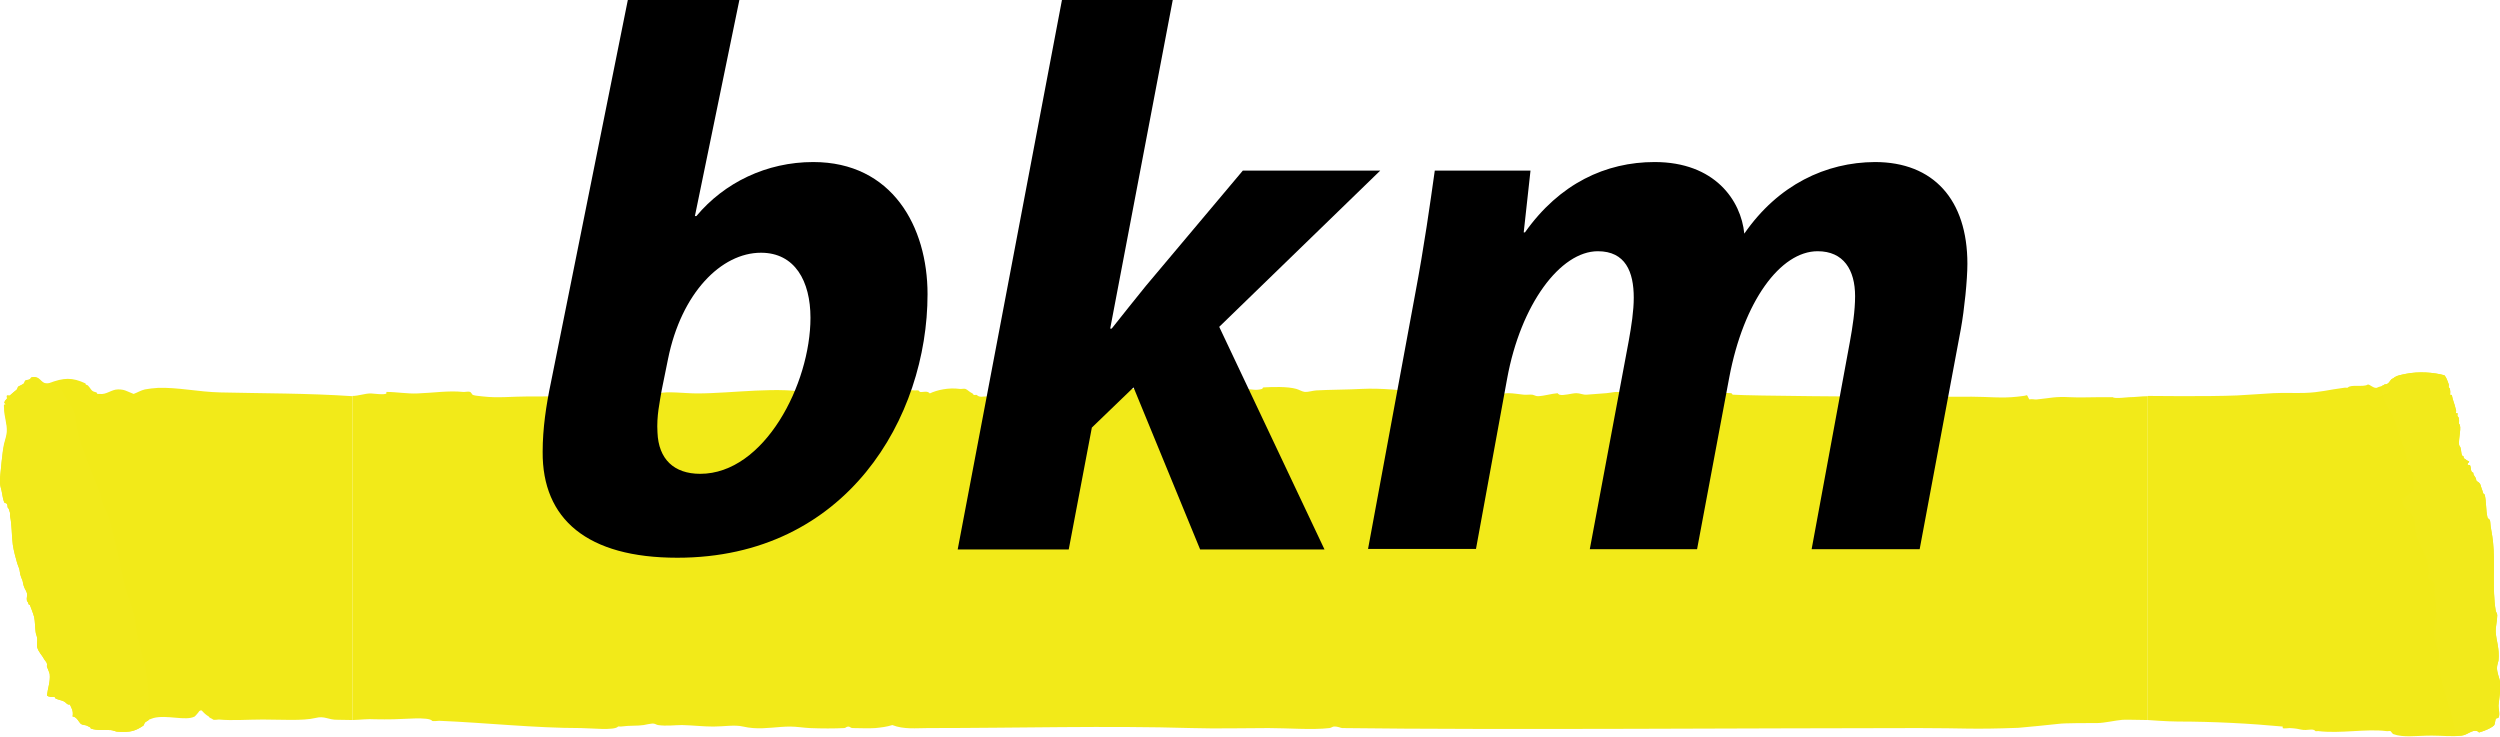
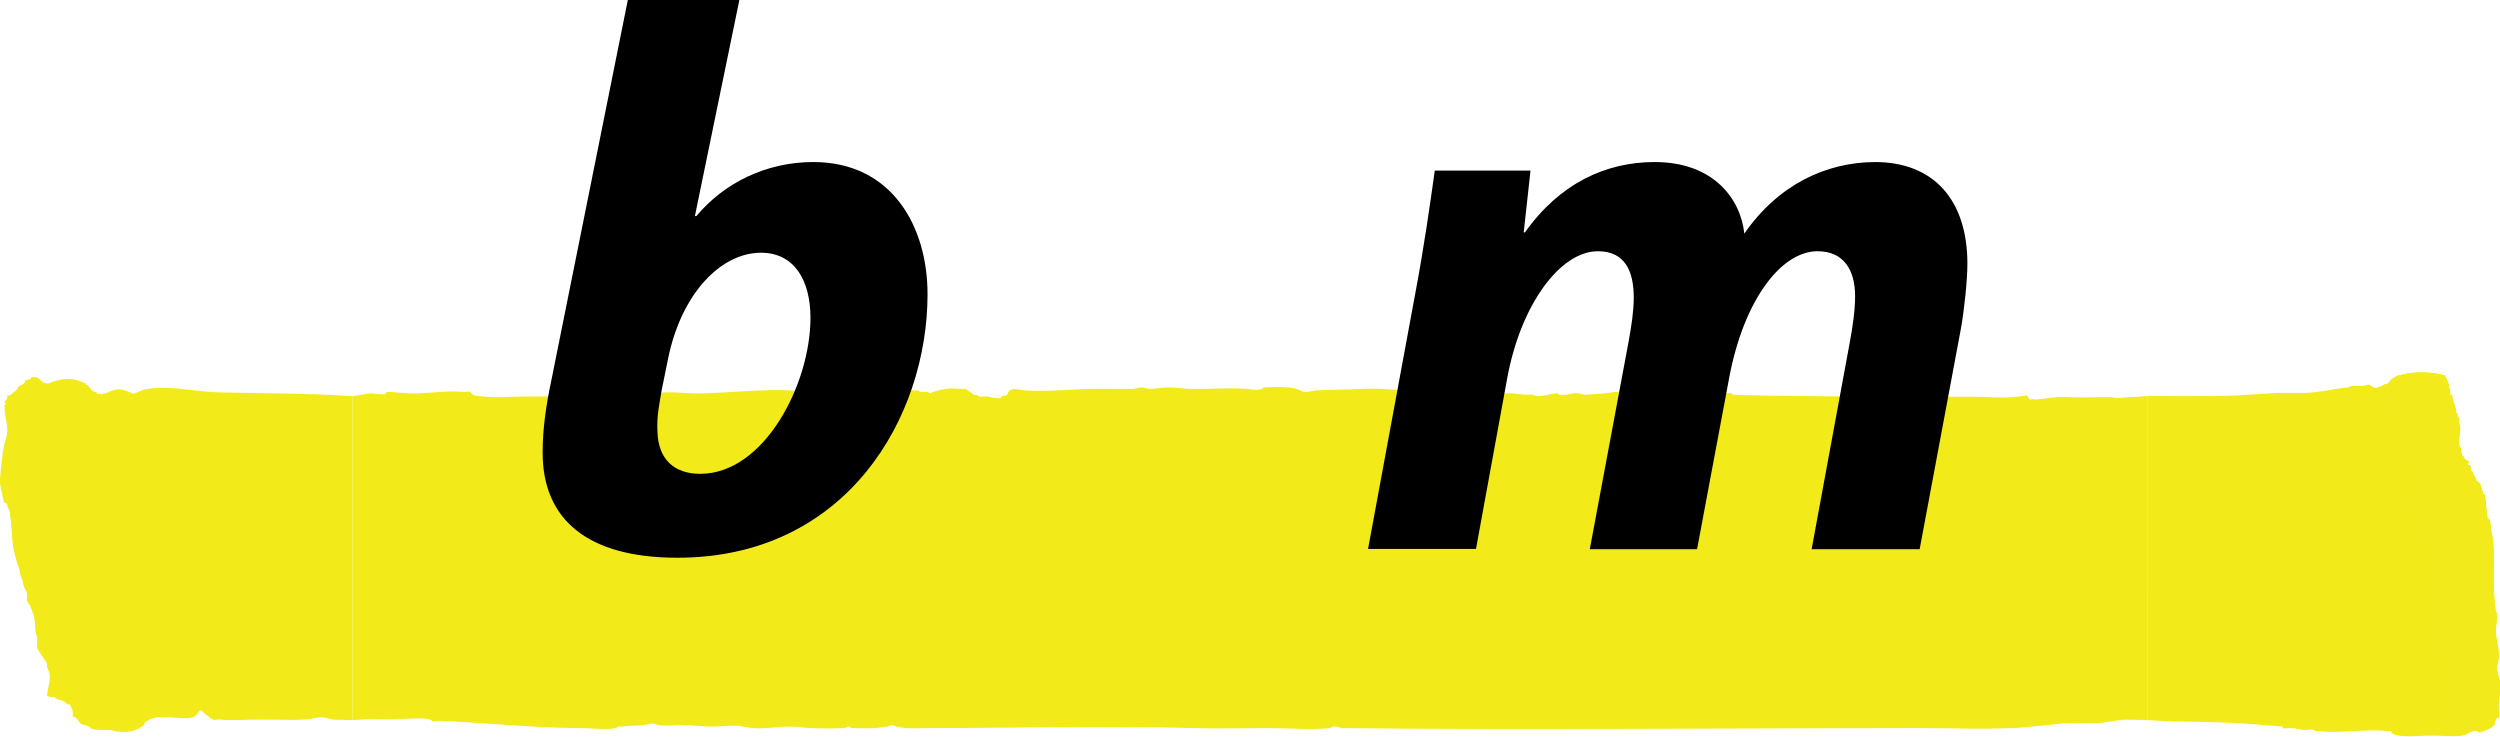
<svg xmlns="http://www.w3.org/2000/svg" version="1.1" x="0px" y="0px" viewBox="0 0 99.51 29.32" style="enable-background:new 0 0 99.51 29.32;" xml:space="preserve">
  <style type="text/css">
	.st0{fill:#FCEE21;}
	.st1{fill:#FFFFFF;}
	.st2{fill:#DADAEA;}
	.st3{fill:#F2EA19;}
	.st4{fill-rule:evenodd;clip-rule:evenodd;fill:#F2EA1B;}
	.st5{fill:#FFFFFF;stroke:#000000;stroke-miterlimit:10;}
	.st6{fill:none;stroke:#FCFBD1;stroke-width:2;}
	.st7{fill:none;stroke:#000000;stroke-miterlimit:10;}
	.st8{fill:none;stroke:#000000;stroke-width:3;stroke-miterlimit:10;}
</style>
  <g id="レイヤー_3">
</g>
  <g id="レイヤー_4">
</g>
  <g id="レイヤー_1">
    <g>
      <g>
        <g>
          <g>
            <path class="st3" d="M14.03,15.77c-1.77-0.12-3.57-0.11-5.26-0.15c-0.88-0.02-1.7-0.21-2.49-0.18       c-0.16,0.01-0.36,0.03-0.51,0.06c-0.17,0.04-0.29,0.12-0.45,0.18C5.03,15.57,4.97,15.5,4.7,15.5c-0.27,0-0.46,0.22-0.74,0.18       c-0.02,0-0.04,0-0.06,0c-0.06,0-0.03-0.04-0.06-0.06C3.8,15.6,3.73,15.6,3.68,15.56c-0.08-0.06-0.15-0.23-0.23-0.24       c-0.06,0-0.03-0.05-0.05-0.06c-0.52-0.24-0.85-0.24-1.47,0c-0.34,0.04-0.29-0.33-0.68-0.24c-0.05,0.12-0.14,0.08-0.23,0.12       c-0.02,0.01-0.04,0.11-0.06,0.12c-0.1,0.07-0.15,0.08-0.22,0.12c-0.02,0.01-0.04,0.11-0.06,0.12c-0.1,0.09-0.2,0.16-0.28,0.24       c-0.02,0.02-0.1-0.02-0.11,0c-0.02,0.02,0.02,0.1,0,0.12c-0.06,0.08-0.08,0.05-0.11,0.18c0.01-0.02,0.06,0.03,0.06,0.06       c0,0-0.05,0-0.06,0c-0.01,0.01,0,0.1,0,0.12c0,0.36,0.13,0.63,0.11,0.96c-0.01,0.16-0.07,0.31-0.11,0.48       C0.08,18.04,0.04,18.7,0,19.04c-0.02,0.25,0.04,0.39,0.06,0.48c0.05,0.23,0.05,0.33,0.11,0.48c0.01,0.02,0.1,0.03,0.11,0.06       c0.04,0.09-0.01,0.12,0.06,0.18c0.01,0,0.06,0.18,0.06,0.18c0.01,0.04-0.01,0.08,0,0.12c0.08,0.37,0.06,0.76,0.11,1.14       c0.04,0.27,0.12,0.54,0.17,0.72c0.04,0.14,0.1,0.23,0.11,0.36c0.01,0.14,0.08,0.27,0.11,0.36c0.02,0.08,0.02,0.14,0.06,0.24       c0.02,0.07,0.09,0.16,0.11,0.24c0.03,0.09-0.02,0.21,0,0.3c0.01,0.05,0.06,0.07,0.06,0.12c0,0.06,0.05,0.04,0.06,0.06       c0.06,0.16,0.13,0.33,0.17,0.48c0.04,0.18,0.03,0.4,0.06,0.6c0.01,0.09,0.04,0.12,0.06,0.24c0.01,0.12-0.02,0.27,0,0.36       c0.05,0.19,0.19,0.31,0.28,0.48c0.03,0.06,0.1,0.11,0.11,0.18c0.01,0.04-0.01,0.08,0,0.12c0.03,0.09,0.1,0.22,0.11,0.3       c0.03,0.28-0.08,0.57-0.11,0.84c0.08,0.08,0.24,0.06,0.28,0.06c0.06,0,0.03,0.05,0.06,0.06c0.12,0.06,0.24,0.07,0.34,0.12       c0.08,0.04,0.13,0.15,0.23,0.12c0.06,0.13,0.15,0.25,0.11,0.48c0.17,0,0.26,0.25,0.34,0.3c0.06,0.04,0.18,0.04,0.22,0.06       c0.03,0.01,0.09,0.05,0.12,0.06C3.62,28.95,3.6,29,3.62,29c0.26,0.09,0.56,0.04,0.79,0.06c0.1,0.01,0.17,0.05,0.23,0.06       c0.57,0.05,0.77-0.04,1.07-0.24c0.02-0.02,0.04-0.1,0.06-0.12c0.05-0.05,0.12-0.06,0.17-0.12c0,0,0.17-0.06,0.17-0.06       c0.53-0.14,1.28,0.13,1.64-0.06c0.01,0,0.09-0.1,0.11-0.12c0.05-0.04,0.06-0.14,0.17-0.12c0.08,0.09,0.17,0.18,0.28,0.24       c0.03,0.07,0.12,0.07,0.17,0.12c0.03,0.03,0.19,0,0.23,0c0.54,0.05,1.15,0,1.75,0c0.7,0,1.6,0.06,2.09-0.06       c0.38-0.1,0.51,0.08,0.89,0.07c0.11,0,0.59,0.01,0.59,0.01V15.77z" />
-             <path class="st4" d="M5.86,27.02c-0.09-0.74-0.39-1.44-0.46-2.17c-0.05-0.53-0.3-1.05-0.44-1.57       c-0.16-0.63-0.25-1.27-0.42-1.89c-0.08-0.29-0.14-0.61-0.25-0.9c-0.07-0.19-0.17-0.34-0.22-0.53c-0.05-0.21-0.11-0.4-0.19-0.6       c-0.25-0.57-0.45-1.15-0.67-1.73c-0.09-0.27-0.12-0.55-0.18-0.82c-0.03-0.14-0.02-0.28-0.08-0.41c-0.1-0.24-0.26-0.48-0.4-0.69       c-0.03-0.04-0.1-0.21-0.14-0.25c-0.08-0.09-0.2-0.12-0.32-0.17c-0.03-0.02-0.06-0.04-0.08-0.05c-0.03,0.01-0.06,0.02-0.1,0.03       c-0.34,0.04-0.29-0.33-0.68-0.24c-0.05,0.12-0.14,0.08-0.23,0.12c-0.02,0.01-0.04,0.11-0.06,0.12       c-0.1,0.07-0.15,0.08-0.22,0.12c-0.02,0.01-0.04,0.11-0.06,0.12c-0.1,0.09-0.2,0.16-0.28,0.24c-0.02,0.02-0.1-0.02-0.11,0       c-0.02,0.02,0.02,0.1,0,0.12c-0.06,0.08-0.08,0.05-0.11,0.18c0.01-0.02,0.06,0.03,0.06,0.06c0,0-0.05,0-0.06,0       c-0.01,0.01,0,0.1,0,0.12c0,0.36,0.13,0.63,0.11,0.96c-0.01,0.16-0.07,0.31-0.11,0.48C0.08,18.04,0.04,18.7,0,19.04       c-0.02,0.25,0.04,0.39,0.06,0.48c0.05,0.23,0.05,0.33,0.11,0.48c0.01,0.02,0.1,0.03,0.11,0.06c0.04,0.09-0.01,0.12,0.06,0.18       c0.01,0,0.06,0.18,0.06,0.18c0.01,0.04-0.01,0.08,0,0.12c0.08,0.37,0.06,0.76,0.11,1.14c0.04,0.27,0.12,0.54,0.17,0.72       c0.04,0.14,0.1,0.23,0.11,0.36c0.01,0.14,0.08,0.27,0.11,0.36c0.02,0.08,0.02,0.14,0.06,0.24c0.02,0.07,0.09,0.16,0.11,0.24       c0.03,0.09-0.02,0.21,0,0.3c0.01,0.05,0.06,0.07,0.06,0.12c0,0.06,0.05,0.04,0.06,0.06c0.06,0.16,0.13,0.33,0.17,0.48       c0.04,0.18,0.03,0.4,0.06,0.6c0.01,0.09,0.04,0.12,0.06,0.24c0.01,0.12-0.02,0.27,0,0.36c0.05,0.19,0.19,0.31,0.28,0.48       c0.03,0.06,0.1,0.11,0.11,0.18c0.01,0.04-0.01,0.08,0,0.12c0.03,0.09,0.1,0.22,0.11,0.3c0.03,0.28-0.08,0.57-0.11,0.84       c0.08,0.08,0.24,0.06,0.28,0.06c0.06,0,0.03,0.05,0.06,0.06c0.12,0.06,0.24,0.07,0.34,0.12c0.08,0.04,0.13,0.15,0.23,0.12       c0.06,0.13,0.15,0.25,0.11,0.48c0.17,0,0.26,0.25,0.34,0.3c0.06,0.04,0.18,0.04,0.22,0.06c0.03,0.01,0.09,0.05,0.12,0.06       C3.62,28.95,3.6,29,3.62,29c0.26,0.09,0.56,0.04,0.79,0.06c0.1,0.01,0.17,0.05,0.23,0.06c0.57,0.05,0.77-0.04,1.07-0.24       c0.02-0.02,0.04-0.1,0.06-0.12c0.05-0.05,0.11-0.06,0.16-0.12C5.93,28.1,5.92,27.56,5.86,27.02z" />
          </g>
          <g>
            <path class="st3" d="M85.48,15.77c-0.24,0-0.49,0.04-0.73,0.04c-0.04,0-0.59,0.07-0.65,0c0,0-0.56,0-0.56,0       c-0.41,0-0.74,0.02-1.15,0c-0.61-0.03-0.73,0.03-1.32,0.09c-0.09,0.01-0.2-0.03-0.28,0c-0.03,0.01-0.09-0.17-0.11-0.17       c-0.12,0.04-0.27,0.04-0.39,0.06c-0.59,0.07-1.19,0-1.81,0c-0.64,0-1.38,0.02-1.92-0.06c-0.21-0.03-0.34,0.05-0.62,0.06       c-0.04,0-0.1-0.05-0.17-0.06c-0.18-0.03-0.37,0.06-0.57,0.06c-0.77,0-5.49-0.03-6.22-0.08c-0.03,0-0.06-0.06-0.06-0.06       c-0.33-0.02-0.76-0.03-1.02,0c-0.12,0.01-0.19,0.07-0.28,0.06c-0.1-0.01-0.14-0.1-0.23-0.12c-0.35-0.09-0.77,0-1.13,0       c0,0,0,0.05,0,0.06c-0.01,0.02-0.2,0.01-0.23,0c-0.02-0.01-0.08-0.06-0.06-0.06c-0.49-0.05-0.74,0.03-1.07,0.18       c-0.11,0.01-0.18-0.08-0.28-0.12c-0.27-0.1-0.43-0.02-0.68,0c-0.29,0.02-0.61,0.05-0.79,0.06c-0.14,0.01-0.26-0.06-0.4-0.06       c-0.19,0-0.51,0.11-0.68,0.06c-0.01,0-0.09-0.06-0.06-0.06c-0.27,0.02-0.53,0.11-0.79,0.12c-0.1,0-0.13-0.04-0.23-0.06       c-0.1-0.01-0.24,0.01-0.34,0c-0.23-0.02-0.4-0.06-0.62-0.06c-0.27,0.01-0.57,0.1-0.85,0.12c-1.5,0.1-3.41-0.37-4.98-0.29       c-0.53,0.03-1.29,0.03-1.81,0.06c-0.15,0.01-0.32,0.07-0.45,0.06c-0.11-0.01-0.23-0.09-0.34-0.12c-0.35-0.1-0.95-0.08-1.3-0.06       c-0.05,0-0.04,0.05-0.06,0.06c-0.25,0.07-0.39,0.02-0.62,0c-0.77-0.06-1.55,0.02-2.26,0c-0.29-0.01-0.56-0.06-0.85-0.06       c-0.24,0-0.5,0.05-0.73,0.06c-0.12,0-0.23-0.06-0.34-0.06c-0.13,0-0.21,0.05-0.34,0.06c-0.53,0.01-1.06-0.01-1.58,0       c-0.87,0.01-1.88,0.12-2.71,0.06c-0.28-0.02-0.46-0.11-0.62,0c-0.05,0.03-0.07,0.15-0.11,0.18c-0.08,0.04-0.15,0.03-0.23,0.06       c-0.01,0,0.01,0.05,0,0.06c-0.02,0.03-0.19,0-0.23,0c-0.09,0.01-0.22-0.05-0.34-0.06c-0.13-0.01-0.29,0.06-0.4-0.06       c-0.04-0.01-0.08,0.01-0.11,0c-0.05-0.02-0.04-0.05-0.06-0.06c-0.13-0.06-0.2-0.15-0.28-0.18c-0.07-0.02-0.15,0.01-0.23,0       c-0.43-0.06-0.9,0.04-1.19,0.18c-0.1-0.12-0.26-0.04-0.4-0.06c0,0-0.02-0.05-0.06-0.06c-0.03-0.01-0.08,0-0.11,0       c-0.42-0.04-0.68,0.13-1.07,0.12c-0.11,0-0.16-0.03-0.28-0.06c-0.11-0.03-0.21-0.04-0.34-0.06c-0.22-0.04-0.45-0.06-0.68-0.06       c-0.18,0-0.21,0.05-0.28,0.06c-0.2,0.02-0.44-0.03-0.56,0c-0.07,0.02-0.07,0.1-0.11,0.12c-0.25,0.1-0.43,0.04-0.62,0       c-0.06-0.01-0.12,0.02-0.17,0c-1.28-0.3-3.17,0-4.58,0c-0.5,0-1.21-0.1-1.53,0c-0.02,0.01-0.08,0.11-0.11,0.12       c-0.05,0.02-0.12-0.02-0.17,0c-0.07,0.02-0.06,0.09-0.11,0.12c0.02-0.21-0.23-0.12-0.28-0.12c-0.16-0.02-0.32,0.01-0.45,0       c-0.14-0.01-0.28-0.06-0.4-0.06c-0.14,0-0.26,0.06-0.4,0.06c-0.2,0-0.38-0.09-0.56-0.06c-0.07,0.01-0.13,0.06-0.17,0.06       c-0.28-0.01-0.41-0.09-0.62-0.06c-0.54,0.07-1.28,0.06-1.92,0.06c-0.62,0-1.22,0.07-1.81,0c-0.12-0.02-0.28-0.02-0.4-0.06       c-0.02-0.01-0.08-0.12-0.11-0.12c-0.08-0.03-0.2,0.01-0.28,0c-0.58-0.06-1.2,0.04-1.81,0.06c-0.4,0.02-0.83-0.06-1.24-0.06       c0,0,0,0.05,0,0.06c-0.05,0.07-0.58,0-0.62,0c-0.24,0-0.49,0.1-0.73,0.1v12.9c0.33-0.01,0.62-0.05,0.9-0.03       c0.26,0.01,0.48,0,0.74,0c0.36,0,1.4-0.11,1.53,0.06c0.02,0.03,0.24,0,0.28,0c1.9,0.08,3.8,0.29,5.65,0.29       c0.35,0,1.34,0.11,1.47-0.06c0.01-0.01,0.1,0,0.11,0c0.36-0.05,0.66-0.02,0.91-0.06c0.09-0.02,0.25-0.05,0.34-0.06       c0.11-0.01,0.16,0.05,0.23,0.06c0.34,0.05,0.66,0,0.96,0c0.43,0.01,0.83,0.06,1.24,0.06c0.44,0,0.85-0.08,1.19,0       c0.13,0.03,0.26,0.05,0.4,0.06c0.49,0.04,0.99-0.06,1.47-0.06c0.27,0,0.53,0.05,0.79,0.06c0.47,0.02,0.97,0.02,1.36,0       c0.07,0,0.08-0.06,0.17-0.06c0.07,0,0.08,0.06,0.17,0.06c0.31,0,0.61,0.02,0.9,0c0.22-0.02,0.46-0.05,0.68-0.12       c0.45,0.18,0.95,0.12,1.41,0.12c3.67,0,7.09-0.1,10.51,0c1.02,0.03,2.02,0,3.05,0c0.78,0,1.74,0.08,2.43,0       c0.07-0.01,0.13-0.06,0.17-0.06c0.18-0.01,0.27,0.06,0.34,0.06c6.2,0.08,16.82,0,22.96,0c1.85,0,2.05,0.06,3.95-0.01       c0.04,0,1.59-0.15,1.62-0.16c0.21-0.03,1.17-0.03,1.53-0.03c0.26,0,0.74-0.11,1-0.13c0.28-0.01,0.67,0.01,1,0.01V15.77z" />
          </g>
          <g>
            <path class="st3" d="M99.39,26.59c0-0.12,0.04-0.19,0.06-0.3c0.05-0.47-0.1-0.83-0.11-1.14c-0.01-0.21,0.06-0.43,0.06-0.66       c0-0.08-0.05-0.12-0.06-0.18c-0.15-0.89-0.01-1.86-0.11-2.76c-0.03-0.29-0.1-0.56-0.11-0.78c-0.01-0.13-0.09-0.1-0.11-0.18       c-0.07-0.31-0.04-0.63-0.11-0.9c0-0.02-0.04-0.01-0.06-0.06c-0.02-0.08-0.04-0.12-0.06-0.18c-0.05-0.13-0.03-0.17-0.11-0.24       c-0.04-0.04-0.11-0.05-0.11-0.12c-0.01-0.11-0.11-0.15-0.11-0.24c0-0.07-0.04-0.03-0.06-0.06c-0.05-0.08-0.03-0.12-0.06-0.24       c-0.02-0.07-0.1-0.02-0.11-0.06c-0.02-0.05,0.07-0.08,0.06-0.12c0-0.01-0.1-0.04-0.11-0.06c-0.03-0.04-0.11-0.04-0.11-0.12       c0-0.06-0.05-0.03-0.06-0.06c-0.04-0.08-0.03-0.19-0.06-0.3c-0.01-0.05-0.05-0.08-0.06-0.12c-0.03-0.28,0.12-0.73,0-0.84       c-0.01-0.01,0-0.1,0-0.12c-0.01-0.1,0-0.13-0.06-0.18c-0.02-0.02,0.01-0.1,0-0.12c0-0.01-0.05,0.01-0.06,0       c-0.01-0.01,0.01-0.1,0-0.12c-0.08-0.33-0.12-0.35-0.17-0.61c0,0-0.05,0-0.06,0c-0.01-0.01,0-0.1,0-0.12       c-0.01-0.1,0-0.13-0.06-0.18c-0.01-0.01,0.01-0.1,0-0.12c-0.06-0.15-0.08-0.25-0.17-0.36c-0.43-0.12-1.03-0.16-1.53-0.06       c-0.18,0.04-0.38,0.06-0.51,0.18c-0.15,0.04-0.14,0.25-0.34,0.24c-0.06,0.07-0.26,0.1-0.28,0.12c-0.13,0.09-0.33-0.15-0.4-0.11       c-0.16,0.11-0.68-0.02-0.79,0.12c-0.01,0.01-0.1,0-0.11,0c-0.7,0.09-0.98,0.19-1.61,0.21c-0.34,0.01-0.88-0.01-1.24,0.01       c-0.41,0.02-0.99,0.07-1.44,0.09c-1.14,0.05-3.56,0.02-3.56,0.02v12.9c0,0,0.79,0.06,1.19,0.06c1.42,0,2.91,0.08,4.18,0.2       c0,0,0,0.05,0,0.06c0.02,0.03,0.24,0,0.28,0c0.21,0.01,0.38,0.04,0.45,0.06c0.25,0.06,0.47-0.07,0.57,0.06       c0.01,0.01,0.1,0,0.11,0c0.87,0.11,1.91-0.1,2.71,0c0.05,0.01,0.12-0.01,0.17,0c0.02,0.01,0.08,0.11,0.11,0.12       c0.41,0.15,0.93,0.06,1.53,0.06c0.41,0,0.84,0.05,1.19,0c0.25-0.03,0.4-0.24,0.62-0.18c0,0,0.1,0.05,0.06,0.06       c0.32-0.09,0.56-0.22,0.62-0.3c0.03-0.04,0.04-0.21,0.06-0.24c0.03-0.05,0.09-0.02,0.11-0.06c0.07-0.11-0.01-0.39,0-0.48       c0.03-0.32,0.09-0.58,0.06-0.96C99.48,26.98,99.39,26.77,99.39,26.59z" />
            <path class="st4" d="M99.39,26.59c0-0.12,0.04-0.19,0.06-0.3c0.05-0.47-0.1-0.83-0.11-1.14c-0.01-0.21,0.06-0.43,0.06-0.66       c0-0.08-0.05-0.12-0.06-0.18c-0.15-0.89-0.01-1.86-0.11-2.76c-0.03-0.29-0.1-0.56-0.11-0.78c-0.01-0.13-0.09-0.1-0.11-0.18       c-0.07-0.31-0.04-0.63-0.11-0.9c0-0.02-0.04-0.01-0.06-0.06c-0.02-0.08-0.04-0.12-0.06-0.18c-0.05-0.13-0.03-0.17-0.11-0.24       c-0.04-0.04-0.11-0.05-0.11-0.12c-0.01-0.11-0.11-0.15-0.11-0.24c0-0.07-0.04-0.03-0.06-0.06c-0.05-0.08-0.03-0.12-0.06-0.24       c-0.02-0.07-0.1-0.02-0.11-0.06c-0.02-0.05,0.07-0.08,0.06-0.12c0-0.01-0.1-0.04-0.11-0.06c-0.03-0.04-0.11-0.04-0.11-0.12       c0-0.06-0.05-0.03-0.06-0.06c-0.04-0.08-0.03-0.19-0.06-0.3c-0.01-0.05-0.05-0.08-0.06-0.12c-0.03-0.28,0.12-0.73,0-0.84       c-0.01-0.01,0-0.1,0-0.12c-0.01-0.1,0-0.13-0.06-0.18c-0.02-0.02,0.01-0.1,0-0.12c0-0.01-0.05,0.01-0.06,0       c-0.01-0.01,0.01-0.1,0-0.12c-0.08-0.33-0.12-0.35-0.17-0.61c0,0-0.05,0-0.06,0c-0.01-0.01,0-0.1,0-0.12       c-0.01-0.1,0-0.13-0.06-0.18c-0.01-0.01,0.01-0.1,0-0.12c-0.06-0.15-0.08-0.25-0.17-0.36c-0.43-0.12-1.03-0.16-1.53-0.06       c-0.18,0.04-0.38,0.06-0.51,0.18c-0.15,0.04-0.14,0.25-0.34,0.24c-0.02,0.02-0.06,0.04-0.1,0.05c0.01,0.16-0.01,0.33,0.05,0.48       c0.17,0.43,0.38,0.63,0.51,1.09c0.12,0.41,0.29,0.81,0.39,1.24c0.07,0.3,0.24,0.58,0.28,0.89c0.01,0.12,0.05,0.46,0.02,0.54       c-0.05-0.12-0.45,0.37-0.46,0.23c-0.01,0.57,0.52,0.51,0.52,1.07c0,0.28,0.08,0.52,0.2,0.78c0.08,0.18,0.16,0.35,0.24,0.52       c0.13,0.29,0.1,0.59,0.08,0.92c-0.01-0.11,0.07-0.06,0.17,0.03c0.13,0.12,0.1,0.14,0.09,0.31c0,0.21,0.02,0.37,0.05,0.57       c0.05,0.48-0.14,0.99-0.04,1.46c0.04,0.19,0.12,0.35,0.17,0.53c0,0,0,0,0,0c0.02,0.08,0.03,0.16,0.05,0.24       c0.01-0.09-0.03-0.16-0.05-0.24c-0.11,1.13,0.57,2.16,0.63,3.28c0.09,0,0.18,0,0.26-0.01c0.25-0.03,0.4-0.24,0.62-0.18       c0,0,0.1,0.05,0.06,0.06c0.32-0.09,0.56-0.22,0.62-0.3c0.03-0.04,0.04-0.21,0.06-0.24c0.03-0.05,0.09-0.02,0.11-0.06       c0.07-0.11-0.01-0.39,0-0.48c0.03-0.32,0.09-0.58,0.06-0.96C99.48,26.98,99.39,26.77,99.39,26.59z" />
          </g>
        </g>
      </g>
      <g>
        <g>
          <path d="M29.43,0l-1.77,8.6l0.06,0c1.11-1.33,2.79-2.15,4.65-2.15c3.14,0,4.55,2.57,4.55,5.26c0,4.89-3.21,10.49-9.96,10.49      c-3.58,0-5.38-1.53-5.36-4.22c0-0.92,0.14-1.86,0.33-2.76L24.99,0H29.43z M26.34,15.52c-0.08,0.49-0.21,1.04-0.17,1.69      c0.04,1.07,0.66,1.65,1.7,1.65c2.56,0,4.39-3.58,4.39-6.21c0-1.46-0.62-2.59-1.97-2.59c-1.58,0-3.17,1.6-3.7,4.23L26.34,15.52z" />
-           <path d="M38.12,21.87L42.27,0h4.41l-2.49,13.08h0.06c0.46-0.58,0.93-1.17,1.36-1.7l3.86-4.59h5.47l-6.41,6.22l4.19,8.86h-4.95      l-2.65-6.45l-1.66,1.6l-0.92,4.85H38.12z" />
          <path d="M54.45,21.87l1.88-10.17c0.36-1.91,0.59-3.56,0.78-4.91h3.81l-0.27,2.46h0.05c1.38-1.95,3.22-2.8,5.16-2.8      c2.4,0,3.44,1.53,3.57,2.85c1.35-1.95,3.25-2.84,5.2-2.85c2.33,0,3.68,1.5,3.68,4.05c0,0.63-0.12,1.82-0.26,2.59l-1.64,8.77      h-4.3l1.52-8.24c0.11-0.6,0.21-1.25,0.21-1.83c0-1.05-0.46-1.79-1.49-1.79c-1.48,0-2.95,1.99-3.52,5.03l-1.28,6.83h-4.27      l1.55-8.29c0.11-0.61,0.2-1.2,0.2-1.72c0-1.03-0.33-1.85-1.43-1.85c-1.49,0-3.07,2.11-3.61,5.07l-1.24,6.78H54.45z" />
        </g>
      </g>
    </g>
  </g>
  <g id="ガイド">
</g>
</svg>